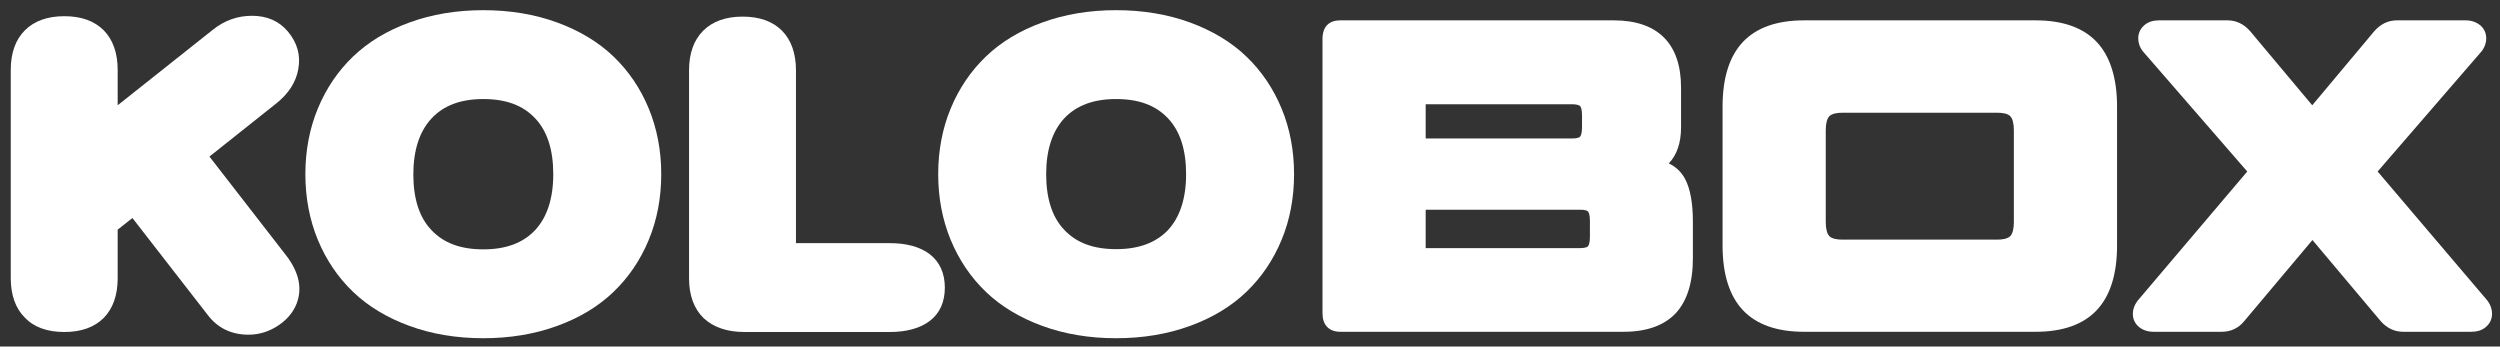
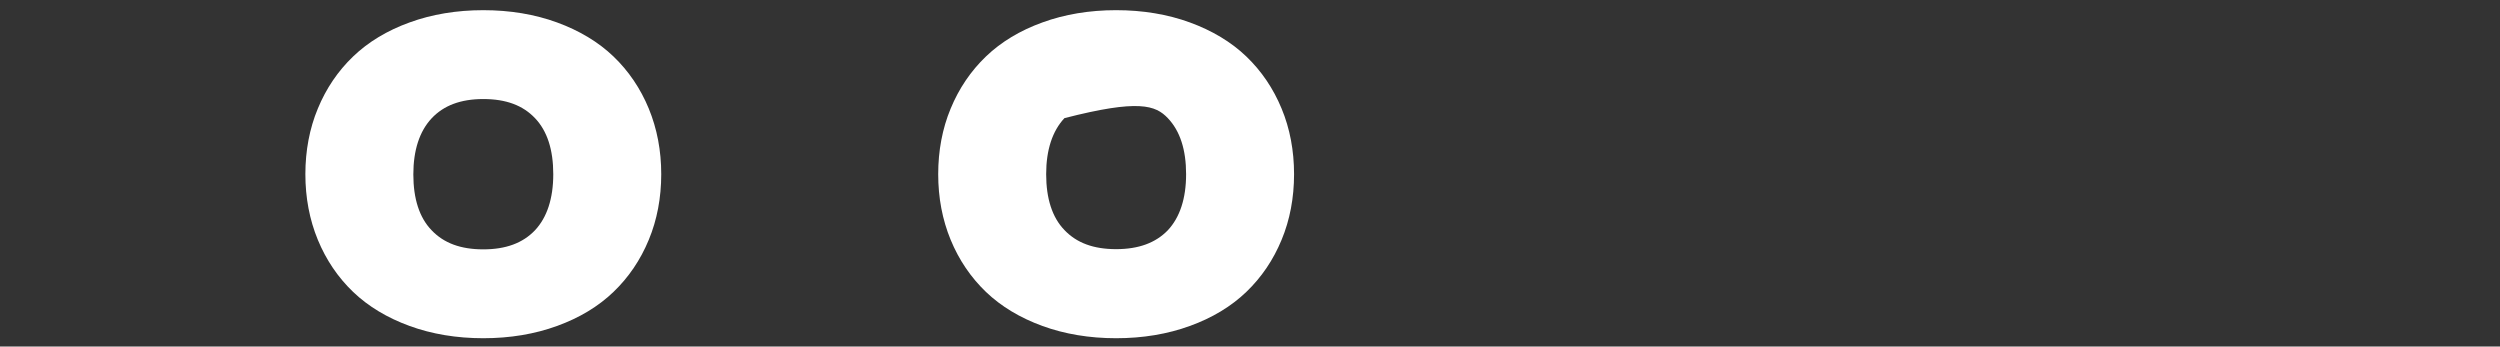
<svg xmlns="http://www.w3.org/2000/svg" width="606" height="84" viewBox="0 0 606 84" fill="none">
  <rect x="0" y="0" width="606" height="84" fill="#333333" stroke="none" />
-   <path d="M404.518 39.61C406.481 37.546 407.487 34.627 407.487 30.853V21.24C407.487 10.571 401.851 4.934 391.181 4.934L324.9 4.934C323.541 4.934 322.484 5.286 321.729 6.041C320.975 6.796 320.572 7.954 320.572 9.464V75.896C320.572 77.305 320.924 78.412 321.679 79.218C322.434 80.023 323.541 80.425 324.9 80.425H393.547C399.133 80.425 403.361 78.915 406.179 75.946C408.947 72.977 410.356 68.498 410.356 62.609V53.802C410.356 49.122 409.702 45.699 408.444 43.334C407.538 41.673 406.229 40.415 404.518 39.61ZM385.394 53.45V57.526C385.394 59.036 385.041 59.539 384.941 59.69C384.79 59.841 384.337 60.143 383.028 60.143H345.585V50.833H383.028C384.387 50.833 384.84 51.135 384.941 51.286C385.041 51.386 385.394 51.89 385.394 53.45ZM345.585 33.57V25.266H381.116C382.475 25.266 382.928 25.619 383.028 25.719C383.129 25.82 383.481 26.323 383.481 27.884V30.953C383.481 32.463 383.129 32.967 383.028 33.117C382.877 33.269 382.424 33.57 381.116 33.57H345.585Z" fill="white" />
-   <path d="M493.445 4.934L437.279 4.934C430.737 4.934 425.754 6.696 422.483 10.168C419.212 13.641 417.551 18.875 417.551 25.82V59.539C417.551 66.434 419.212 71.719 422.483 75.191C425.754 78.664 430.737 80.425 437.279 80.425H493.445C499.987 80.425 504.97 78.664 508.241 75.191C511.512 71.719 513.173 66.485 513.173 59.539V25.82C513.173 18.925 511.512 13.641 508.241 10.168C504.97 6.696 499.987 4.934 493.445 4.934ZM488.16 31.557V53.852C488.16 55.463 487.858 56.62 487.305 57.224C486.6 57.929 485.241 58.08 484.235 58.08H446.489C445.483 58.08 444.073 57.929 443.419 57.224C442.866 56.62 442.564 55.463 442.564 53.852V31.557C442.564 29.947 442.866 28.789 443.419 28.185C444.124 27.481 445.483 27.33 446.489 27.33L484.235 27.33C485.241 27.33 486.65 27.481 487.305 28.185C487.858 28.789 488.16 29.947 488.16 31.557Z" fill="white" />
-   <path d="M576.339 41.573L601.151 12.886C602.157 11.829 602.66 10.571 602.66 9.262C602.66 7.954 602.107 6.847 601.1 6.041C600.194 5.337 599.037 4.934 597.628 4.934L581.02 4.934C578.906 4.934 577.094 5.79 575.534 7.551L560.486 25.518L545.388 7.501C543.878 5.79 542.016 4.934 539.952 4.934L523.344 4.934C521.935 4.934 520.778 5.286 519.872 6.041C518.865 6.847 518.312 8.004 518.312 9.262C518.312 10.571 518.815 11.829 519.771 12.835L544.734 41.573L518.513 72.474C517.557 73.531 517.003 74.789 517.003 76.097C517.003 77.406 517.557 78.513 518.563 79.318C519.469 80.023 520.627 80.425 522.036 80.425H538.543C540.758 80.425 542.67 79.519 544.029 77.808L560.536 58.181L577.094 77.859C578.604 79.57 580.466 80.425 582.529 80.425H599.037C600.446 80.425 601.604 80.073 602.509 79.318C603.516 78.513 604.07 77.355 604.07 76.097C604.07 74.789 603.566 73.531 602.66 72.524L576.339 41.573Z" fill="white" />
-   <path d="M15.591 80.475C19.718 80.475 22.889 79.318 25.153 77.053C27.368 74.788 28.525 71.567 28.525 67.441V55.664L32.099 52.846L50.317 76.298C52.733 79.519 56.105 81.13 60.232 81.13C62.899 81.13 65.415 80.324 67.73 78.714C69.743 77.305 71.153 75.543 71.908 73.581C72.662 71.618 72.763 69.554 72.26 67.541C71.757 65.629 70.8 63.767 69.391 61.955L50.77 37.949L66.975 25.065C69.945 22.699 71.757 19.931 72.31 16.71C72.914 13.389 72.058 10.369 69.794 7.652C67.68 5.135 64.761 3.827 61.087 3.827C57.615 3.827 54.444 4.934 51.676 7.148L28.525 25.518V16.962C28.525 12.835 27.368 9.614 25.153 7.35C22.889 5.085 19.718 3.927 15.591 3.927C11.515 3.927 8.294 5.085 6.029 7.35C3.764 9.614 2.607 12.835 2.607 16.962L2.607 67.39C2.607 71.517 3.764 74.738 6.029 77.003C8.243 79.318 11.464 80.475 15.591 80.475Z" fill="white" />
  <path d="M135.019 79.016C140.455 77.053 145.034 74.285 148.708 70.762C152.382 67.239 155.251 63.012 157.264 58.13C159.277 53.298 160.284 47.913 160.284 42.227C160.284 36.539 159.277 31.205 157.264 26.323C155.251 21.441 152.382 17.214 148.708 13.691C145.034 10.168 140.404 7.4 135.019 5.437C129.634 3.474 123.645 2.468 117.153 2.468C110.661 2.468 104.672 3.474 99.287 5.437C93.851 7.4 89.272 10.168 85.598 13.691C81.924 17.214 79.055 21.441 77.042 26.323C75.029 31.154 74.022 36.539 74.022 42.227C74.022 47.913 75.029 53.248 77.042 58.13C79.055 63.012 81.924 67.239 85.598 70.762C89.272 74.285 93.902 77.053 99.287 79.016C104.672 80.979 110.661 81.985 117.153 81.985C123.645 81.985 129.634 80.979 135.019 79.016ZM117.153 24.008C122.639 24.008 126.715 25.518 129.685 28.638C132.654 31.758 134.113 36.288 134.113 42.227C134.113 48.115 132.604 52.695 129.685 55.815C126.715 58.935 122.588 60.445 117.153 60.445C111.667 60.445 107.591 58.935 104.622 55.815C101.652 52.745 100.193 48.165 100.193 42.277C100.193 36.389 101.703 31.809 104.622 28.688C107.541 25.568 111.667 24.008 117.153 24.008Z" fill="white" />
-   <path d="M180.463 80.476H215.642C219.769 80.476 223.04 79.57 225.355 77.808C227.821 75.946 229.029 73.178 229.029 69.706C229.029 66.233 227.771 63.465 225.355 61.603C223.04 59.842 219.769 58.936 215.642 58.936H192.944V17.063C192.944 12.936 191.787 9.715 189.572 7.451C187.308 5.186 184.137 4.028 180.01 4.028C175.934 4.028 172.713 5.186 170.448 7.451C168.183 9.715 167.026 12.936 167.026 17.063V67.491C167.026 71.618 168.233 74.839 170.548 77.104C172.914 79.318 176.235 80.476 180.463 80.476Z" fill="white" />
-   <path d="M310.661 26.323C308.648 21.441 305.78 17.213 302.106 13.69C298.432 10.167 293.802 7.399 288.417 5.437C283.032 3.474 277.043 2.467 270.55 2.467C264.058 2.467 258.069 3.474 252.684 5.437C247.249 7.399 242.669 10.167 238.995 13.69C235.321 17.213 232.452 21.441 230.439 26.323C228.426 31.154 227.42 36.539 227.42 42.226C227.42 47.913 228.426 53.248 230.439 58.13C232.452 63.011 235.321 67.239 238.995 70.762C242.669 74.285 247.299 77.053 252.684 79.015C258.069 80.978 264.058 81.985 270.55 81.985C277.043 81.985 283.032 80.978 288.417 79.015C293.852 77.053 298.432 74.285 302.106 70.762C305.78 67.239 308.648 63.011 310.661 58.13C312.674 53.298 313.681 47.913 313.681 42.226C313.681 36.539 312.674 31.154 310.661 26.323ZM270.55 60.394C265.065 60.394 260.988 58.884 258.019 55.764C255.05 52.694 253.59 48.114 253.59 42.226C253.59 36.338 255.1 31.758 258.019 28.638C260.988 25.517 265.115 24.007 270.55 24.007C276.036 24.007 280.113 25.517 283.082 28.638C286.051 31.758 287.511 36.287 287.511 42.226C287.511 48.114 286.001 52.694 283.082 55.814C280.113 58.884 275.986 60.394 270.55 60.394Z" fill="white" />
+   <path d="M310.661 26.323C308.648 21.441 305.78 17.213 302.106 13.69C298.432 10.167 293.802 7.399 288.417 5.437C283.032 3.474 277.043 2.467 270.55 2.467C264.058 2.467 258.069 3.474 252.684 5.437C247.249 7.399 242.669 10.167 238.995 13.69C235.321 17.213 232.452 21.441 230.439 26.323C228.426 31.154 227.42 36.539 227.42 42.226C227.42 47.913 228.426 53.248 230.439 58.13C232.452 63.011 235.321 67.239 238.995 70.762C242.669 74.285 247.299 77.053 252.684 79.015C258.069 80.978 264.058 81.985 270.55 81.985C277.043 81.985 283.032 80.978 288.417 79.015C293.852 77.053 298.432 74.285 302.106 70.762C305.78 67.239 308.648 63.011 310.661 58.13C312.674 53.298 313.681 47.913 313.681 42.226C313.681 36.539 312.674 31.154 310.661 26.323ZM270.55 60.394C265.065 60.394 260.988 58.884 258.019 55.764C255.05 52.694 253.59 48.114 253.59 42.226C253.59 36.338 255.1 31.758 258.019 28.638C276.036 24.007 280.113 25.517 283.082 28.638C286.051 31.758 287.511 36.287 287.511 42.226C287.511 48.114 286.001 52.694 283.082 55.814C280.113 58.884 275.986 60.394 270.55 60.394Z" fill="white" />
</svg>